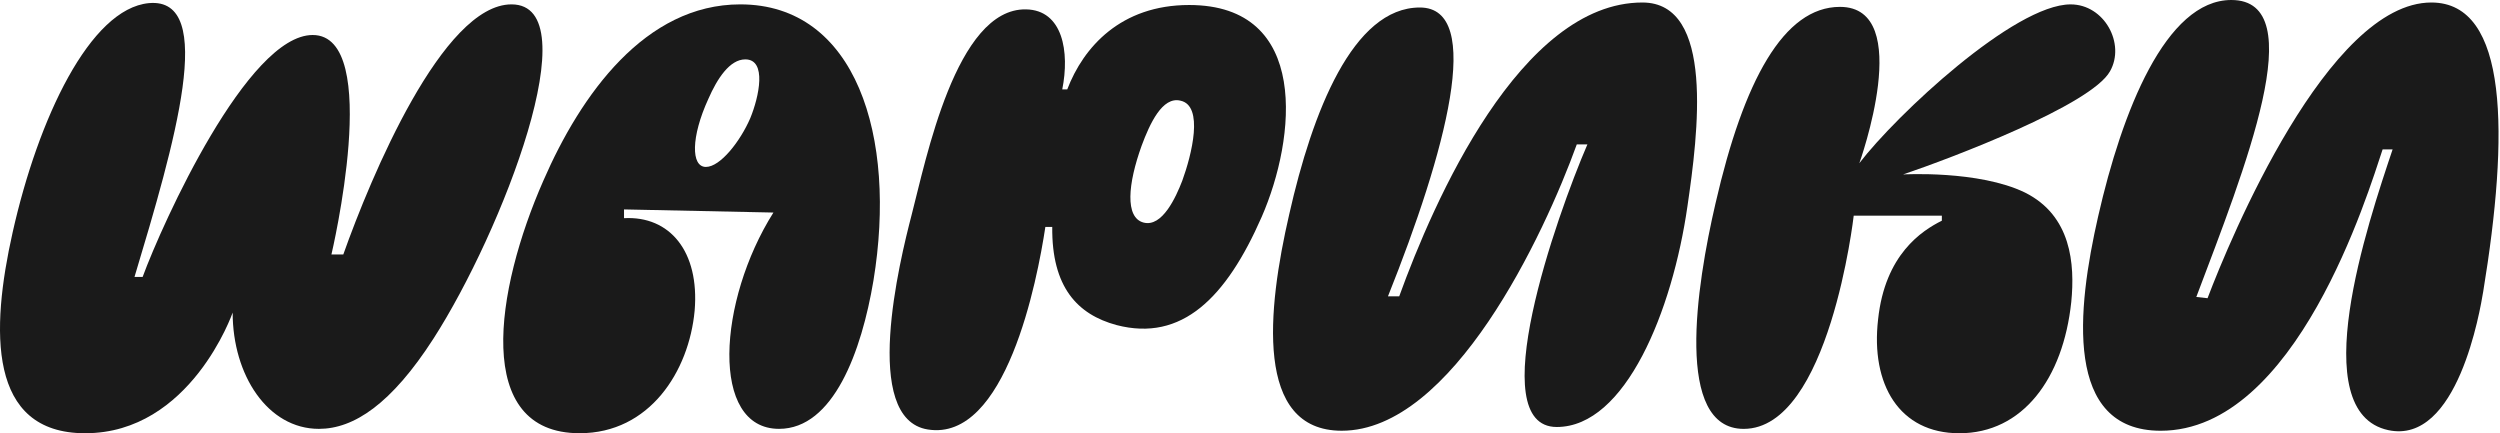
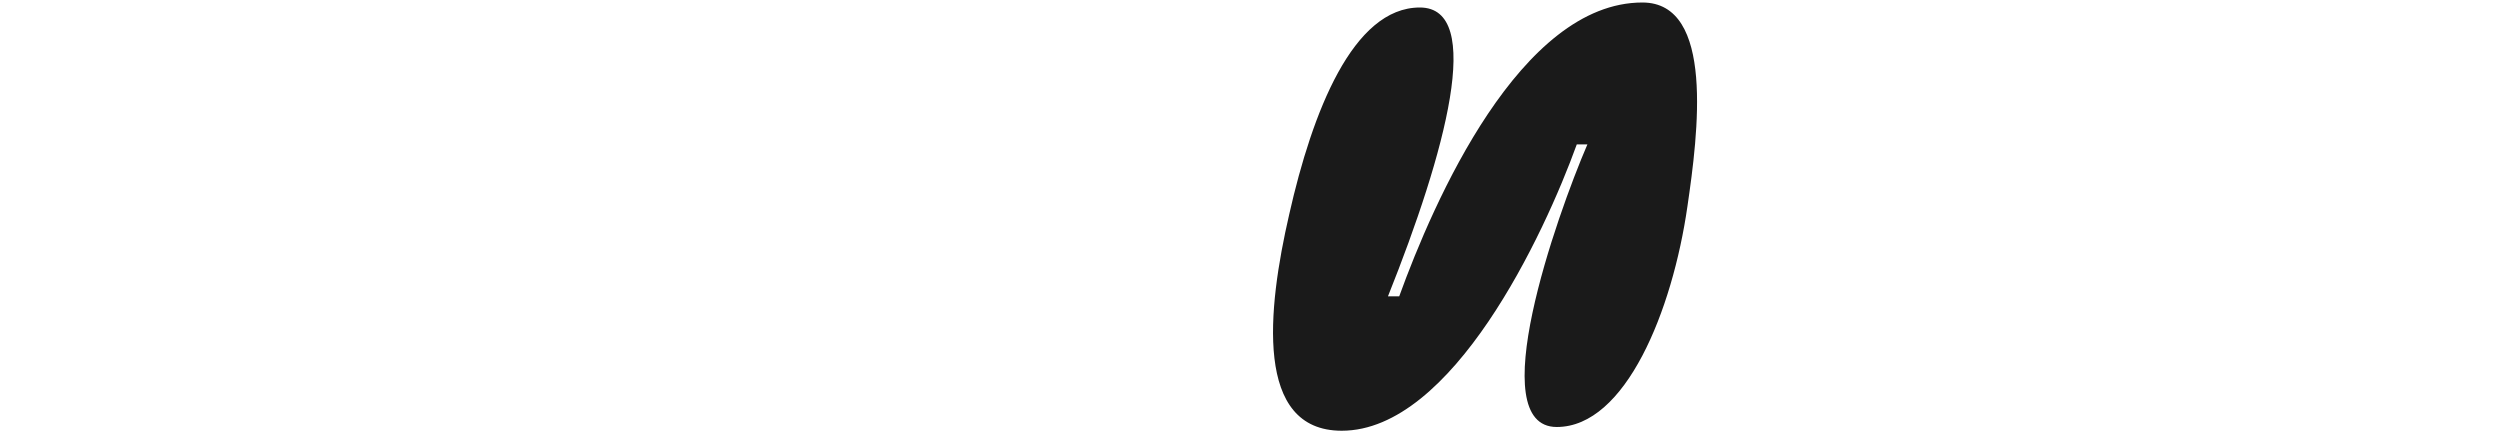
<svg xmlns="http://www.w3.org/2000/svg" width="1281" height="222" viewBox="0 0 1281 222" fill="none">
-   <path d="M609.321 2.567C574.409 2.567 555.187 24.025 546.859 45.806H544.3C548.143 26.584 544.624 5.127 525.712 4.802C489.842 4.153 474.462 82.008 467.094 110.193C461.016 133.575 441.144 214.624 475.421 220.068C515.466 226.47 531.48 143.821 535.64 116.286H539.173C538.849 147.029 551.978 161.133 572.159 166.576C605.478 175.228 628.233 152.797 646.482 111.152C664.096 70.797 671.472 2.567 609.321 2.567ZM605.802 92.579C602.594 100.906 595.542 116.595 585.938 114.036C576.327 111.476 577.935 94.179 584.979 74.64C589.147 63.428 595.549 49.325 604.843 51.575C617.014 54.141 610.597 79.442 605.802 92.579Z" fill="#1A1A1A" />
-   <path d="M379.319 2.242C330.636 2.242 297.635 48.365 278.42 92.578C253.754 148.637 242.218 221.985 296.993 221.985C332.871 221.985 353.052 190.282 355.936 159.199C358.496 128.765 343.131 110.517 319.749 111.793V107.308L396.306 108.909C367.797 154.073 363.637 219.743 399.19 219.743C427.05 219.743 441.47 180.022 447.548 143.82C459.719 69.83 438.586 2.242 379.319 2.242ZM384.445 60.543C379.326 72.404 369.081 85.534 361.704 85.534C354.019 85.534 354.019 70.154 362.988 50.608C367.473 40.362 373.875 30.427 381.886 30.427C393.097 30.427 388.93 49.649 384.445 60.543Z" fill="#1A1A1A" />
-   <path d="M952.725 83.608C952.725 83.608 981.558 3.525 942.797 3.525C913.963 3.525 893.465 41.328 879.052 104.114C869.124 146.718 857.912 219.757 893.465 219.757C937.353 219.757 949.841 110.524 949.841 110.524H995.005V113.083C984.752 118.209 965.855 130.38 962.329 163.698C958.486 197.016 973.223 221.999 1003.97 221.999C1036.33 221.999 1057.15 194.132 1061.32 154.729C1063.24 135.189 1061.32 110.524 1037.61 98.67C1013.9 87.141 975.141 89.383 975.141 89.383C999.807 81.056 1071.56 53.823 1081.17 36.526C1089.18 22.43 1078.29 2.249 1060.99 2.249C1032.17 2.242 971.623 58.942 952.725 83.608Z" fill="#1A1A1A" />
-   <path d="M76.284 1.601C111.52 -1.601 89.421 73.673 68.916 141.91H73.083C83.336 114.043 126.9 17.939 160.218 17.939C196.413 17.939 169.829 130.373 169.829 130.373H175.914C190.003 90.653 226.847 2.242 262.082 2.242C302.445 2.242 257.28 118.845 222.037 173.62C200.573 206.938 181.358 219.75 163.419 219.75C137.153 219.75 119.214 192.2 119.214 160.166C119.214 160.166 97.749 221.993 43.615 221.993C-6.358 221.993 -4.757 169.135 6.455 119.162C19.584 60.543 46.175 4.485 76.284 1.601Z" fill="#1A1A1A" />
-   <path d="M1143.33 0C1184.97 0 1150.05 86.81 1125.39 152.163L1131.15 152.804C1142.68 122.37 1192.98 1.283 1245.83 1.283C1285.55 1.283 1285.55 69.196 1272.42 149.279C1270.82 158.89 1259.29 228.078 1223.73 220.392C1180.81 211.105 1213.16 114.684 1225.97 76.564H1220.85C1213.48 98.671 1176.64 220.717 1107.13 220.717C1057.48 220.717 1064.21 158.573 1075.1 110.841C1087.27 57.342 1109.69 0 1143.33 0Z" fill="#1A1A1A" />
  <path d="M727.532 3.843C760.85 3.843 740.669 78.157 711.194 151.838H716.962C734.583 103.148 779.106 1.283 841.574 1.283C878.736 1.283 870.083 68.554 864.64 105.715C856.954 159.214 832.93 218.791 797.686 218.791C759.566 218.791 797.369 111.158 813.383 73.997H807.939C791.284 120.128 744.195 220.709 687.494 220.709C642.647 220.709 649.374 158.565 660.586 109.875C672.432 57.342 693.255 3.843 727.532 3.843Z" fill="#1A1A1A" />
</svg>